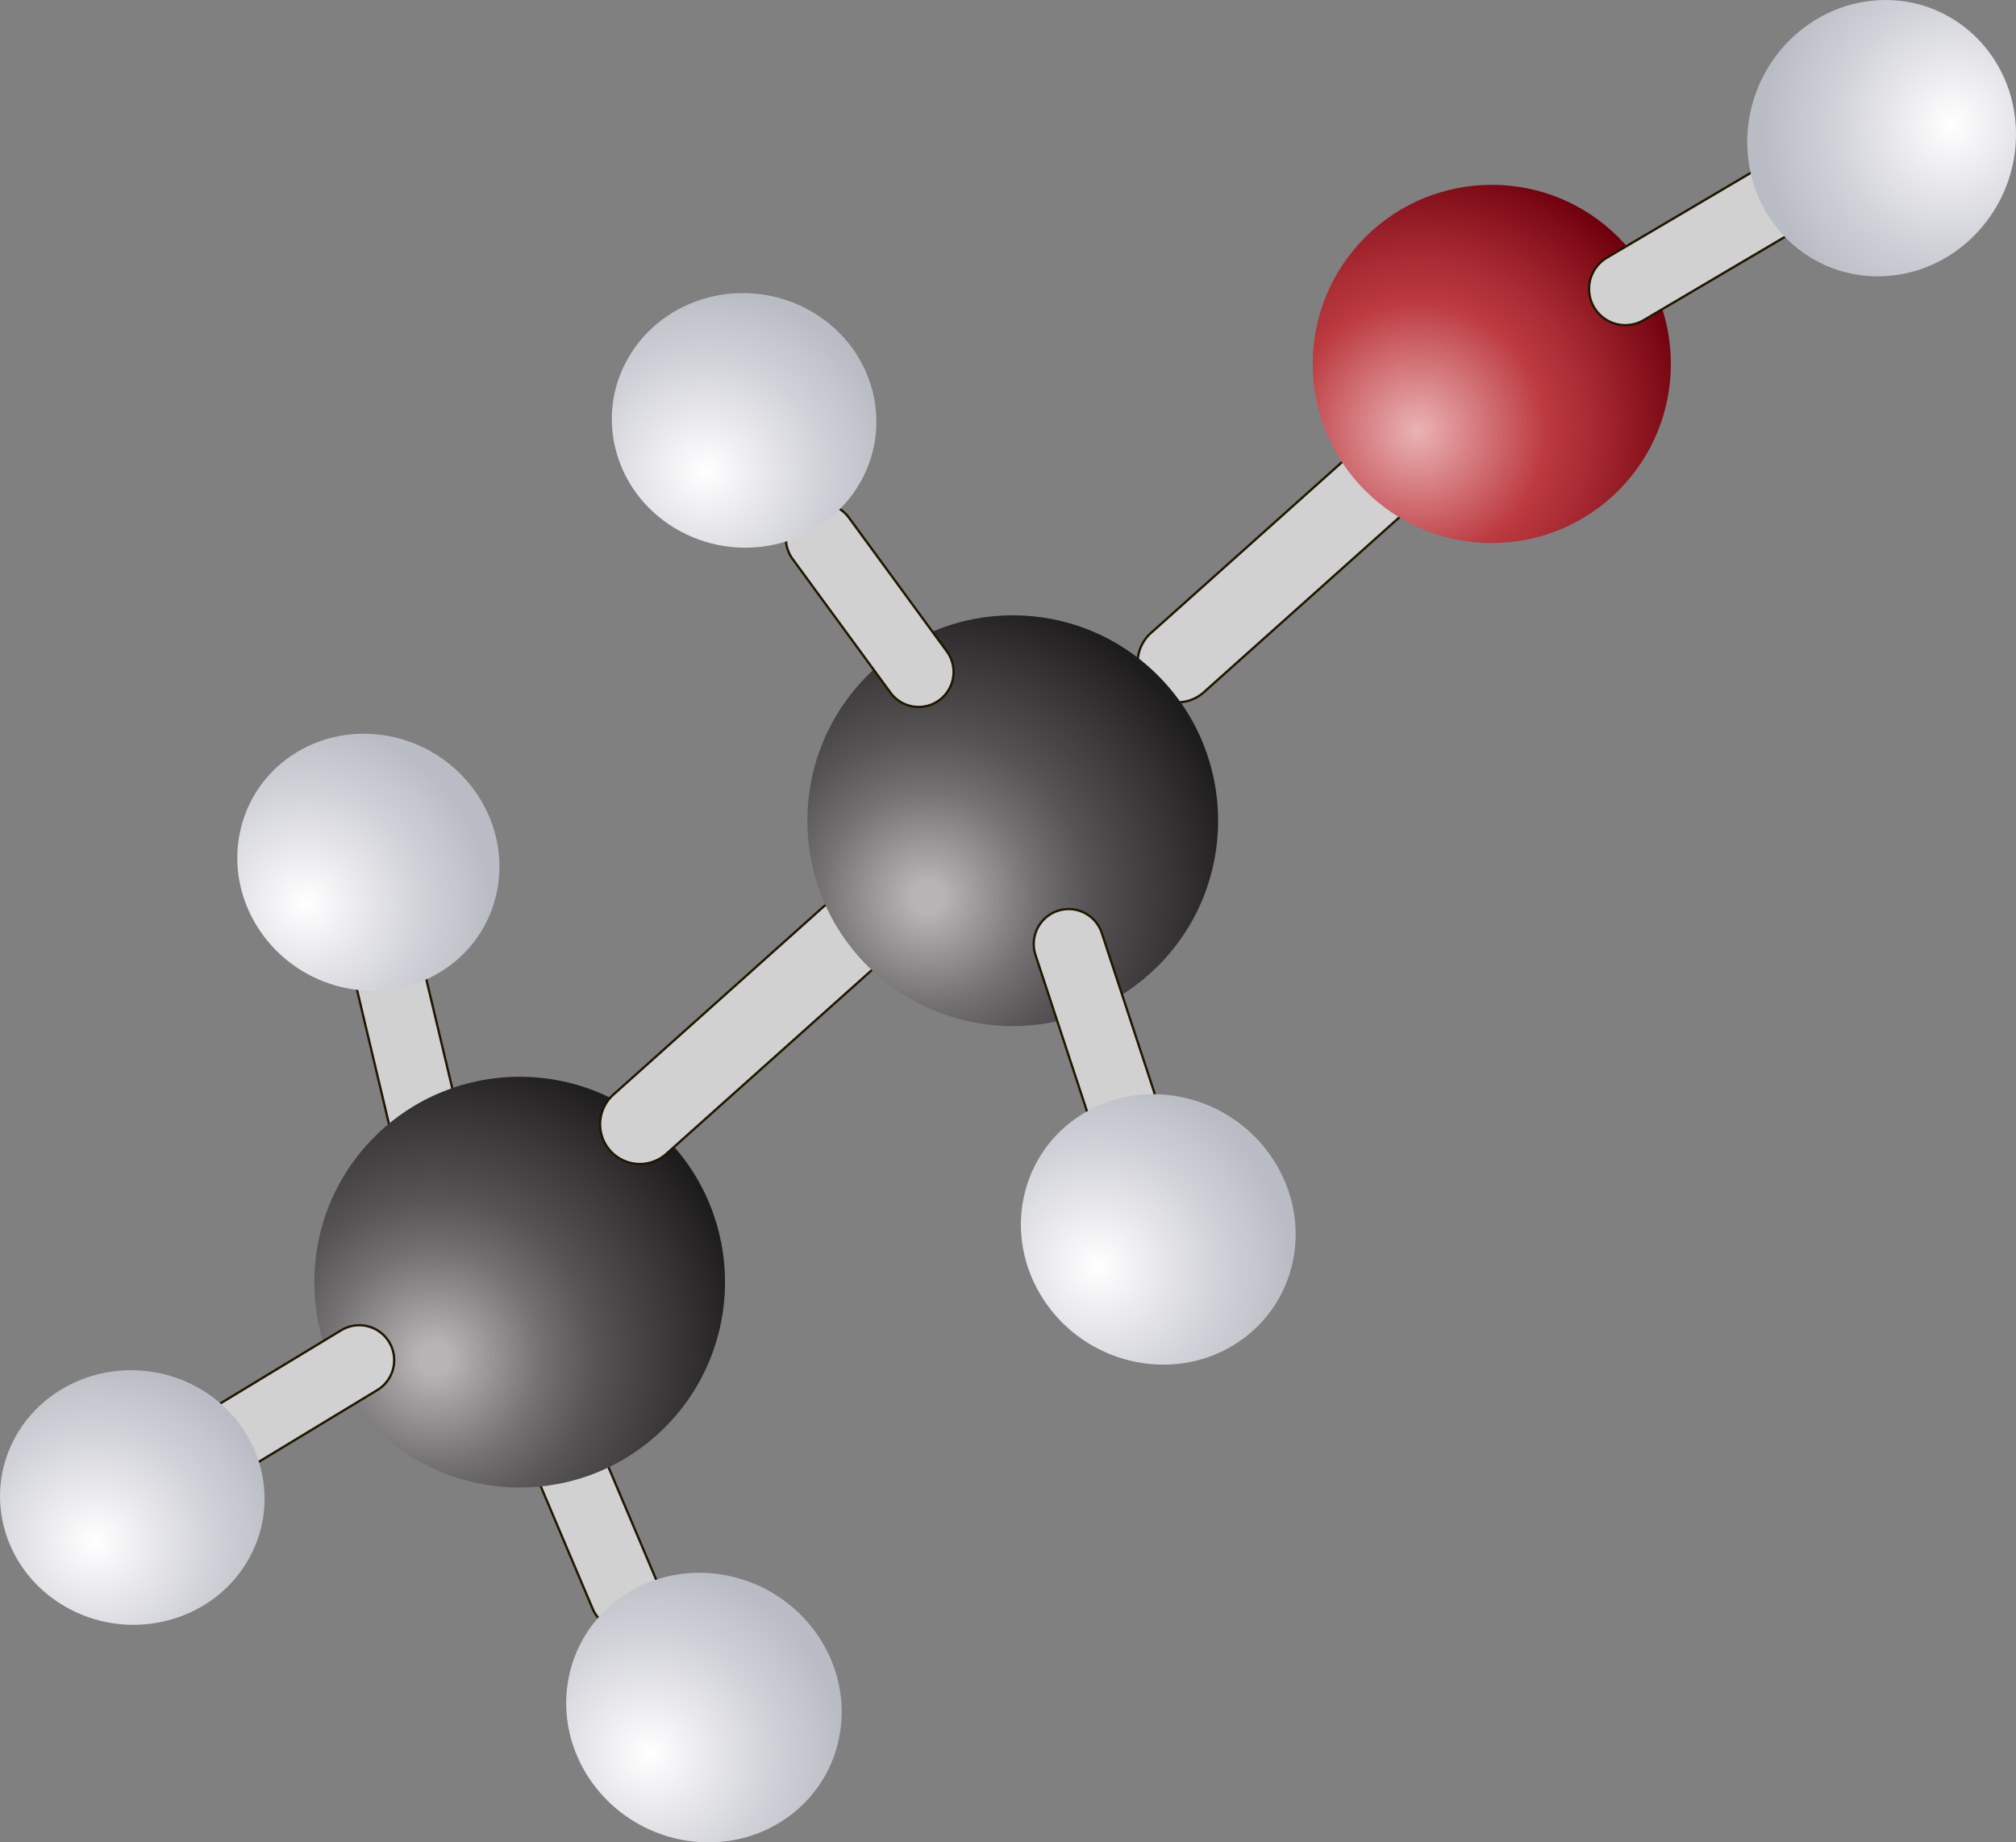
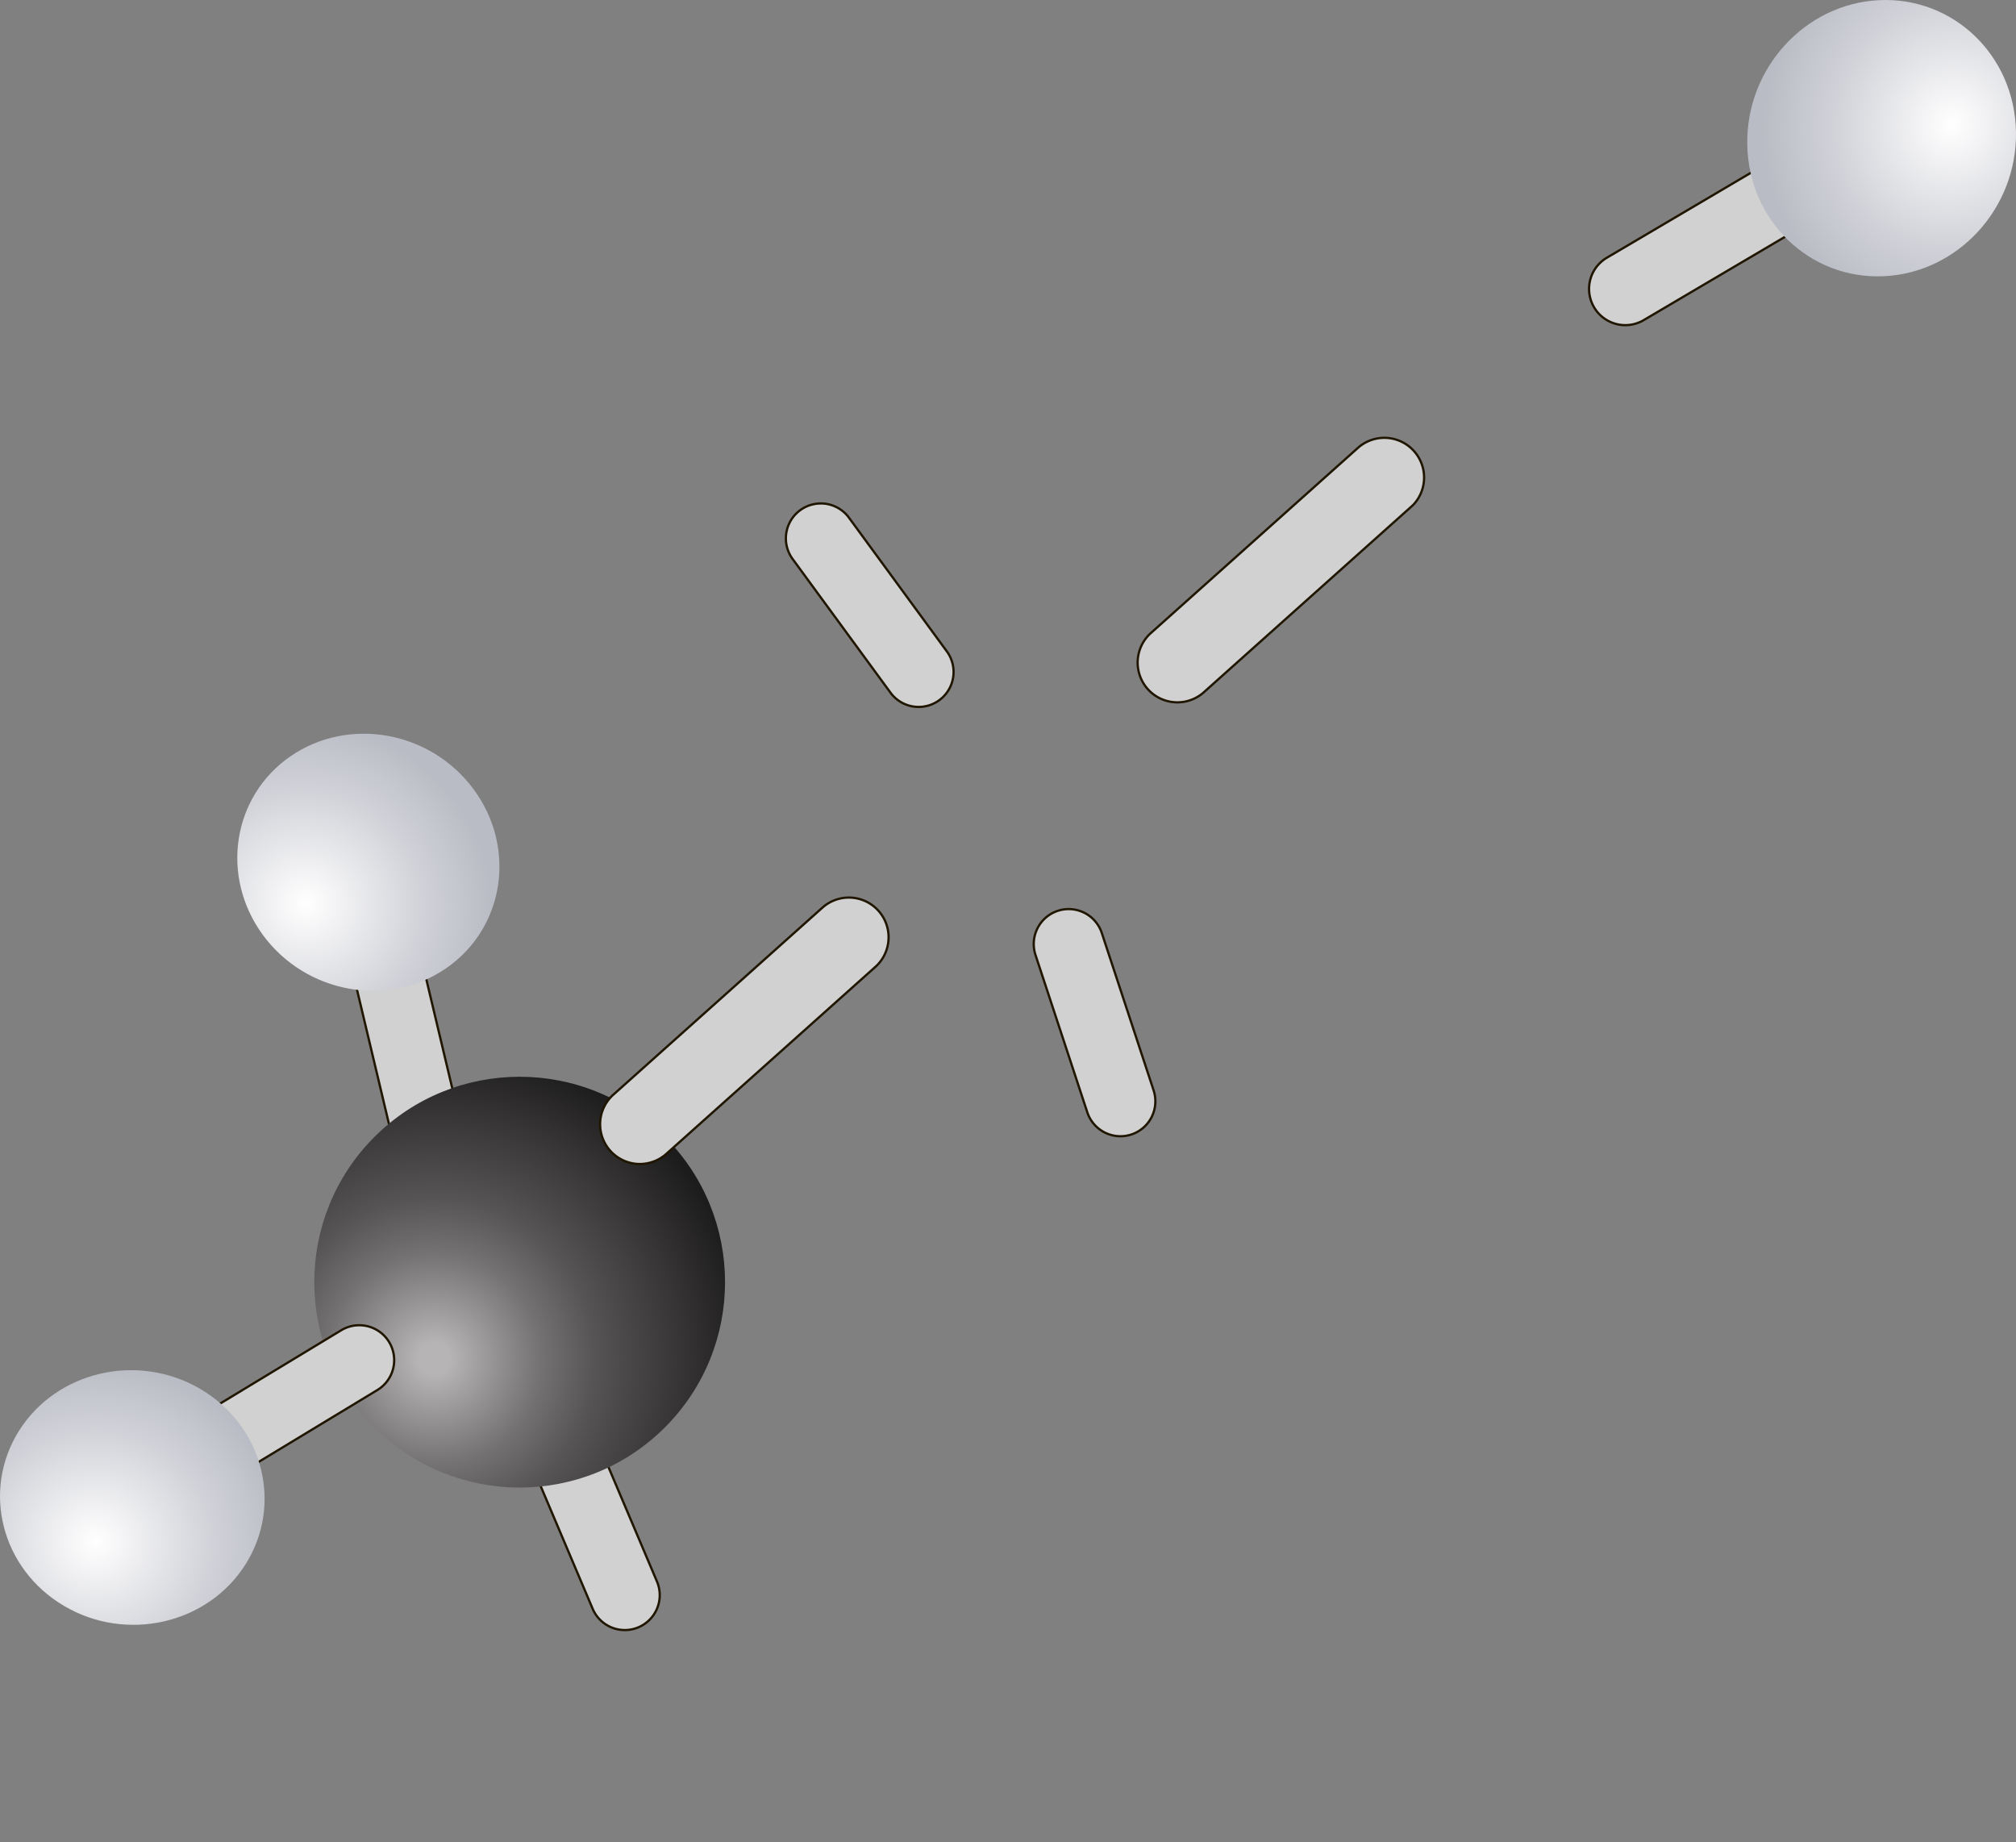
<svg xmlns="http://www.w3.org/2000/svg" xmlns:xlink="http://www.w3.org/1999/xlink" width="1464.54" height="1338.29" viewBox="0 0 1464.54 1338.29">
  <rect x="0" y="0" width="1464.54" height="1338.29" fill="#808080" stroke="none" />
  <defs>
    <style>
      .cls-1 {
        fill: #d1d1d1;
        stroke: #201600;
        stroke-miterlimit: 10;
        stroke-width: 1.65px;
      }

      .cls-2 {
        fill: url(#Безымянный_градиент_9);
      }

      .cls-3 {
        fill: url(#radial-gradient);
      }

      .cls-4 {
        fill: url(#radial-gradient-2);
      }

      .cls-5 {
        fill: url(#Безымянный_градиент_9-2);
      }

      .cls-6 {
        fill: url(#Безымянный_градиент_9-3);
      }

      .cls-7 {
        fill: url(#radial-gradient-3);
      }

      .cls-8 {
        fill: url(#Безымянный_градиент_9-4);
      }

      .cls-9 {
        fill: url(#Безымянный_градиент_9-5);
      }

      .cls-10 {
        fill: url(#Безымянный_градиент_9-6);
      }
    </style>
    <radialGradient id="Безымянный_градиент_9" data-name="Безымянный градиент 9" cx="52.84" cy="1878.01" r="163.68" gradientTransform="matrix(0.53, 0.68, -0.68, 0.5, 1721.02, 298.56)" gradientUnits="userSpaceOnUse">
      <stop offset="0" stop-color="#fff" />
      <stop offset="0.61" stop-color="#d2d3d9" />
      <stop offset="1" stop-color="#babcc5" />
    </radialGradient>
    <radialGradient id="radial-gradient" cx="205.62" cy="1385.09" r="228.69" gradientTransform="translate(-535.7 2054.54) rotate(-135.2)" gradientUnits="userSpaceOnUse">
      <stop offset="0.05" stop-color="#b6b4b4" />
      <stop offset="0.13" stop-color="#a3a1a1" />
      <stop offset="0.34" stop-color="#747172" />
      <stop offset="0.51" stop-color="#575455" />
      <stop offset="0.6" stop-color="#4c494a" />
      <stop offset="1" stop-color="#1d1c1c" />
    </radialGradient>
    <radialGradient id="radial-gradient-2" cx="-510.84" cy="2056.71" r="199.41" gradientTransform="translate(-800.48 1359.82) rotate(-135.2)" gradientUnits="userSpaceOnUse">
      <stop offset="0" stop-color="#ebb3b5" />
      <stop offset="0.47" stop-color="#bc3a40" />
      <stop offset="0.63" stop-color="#a92b33" />
      <stop offset="0.96" stop-color="#770612" />
      <stop offset="1" stop-color="#70000d" />
    </radialGradient>
    <radialGradient id="Безымянный_градиент_9-2" cx="-979.64" cy="1644.2" r="155.88" gradientTransform="matrix(0.51, 0.7, -0.7, 0.48, 1872.78, 552.62)" xlink:href="#Безымянный_градиент_9" />
    <radialGradient id="Безымянный_градиент_9-3" cx="-656.18" cy="2428.77" r="155.88" gradientTransform="matrix(0.75, 0.44, -0.45, 0.71, 1654.49, -315.79)" xlink:href="#Безымянный_градиент_9" />
    <radialGradient id="radial-gradient-3" cx="-153.73" cy="1719.03" r="228.69" gradientTransform="translate(-667.8 1703.08) rotate(-135.2)" xlink:href="#radial-gradient" />
    <radialGradient id="Безымянный_градиент_9-4" cx="-1020.43" cy="1118.4" r="155.88" gradientTransform="matrix(0.74, 0.45, -0.46, 0.71, 1782.16, 7.06)" xlink:href="#Безымянный_градиент_9" />
    <radialGradient id="Безымянный_градиент_9-5" cx="-38" cy="1311.71" r="163.68" gradientTransform="matrix(0.47, 0.73, -0.72, 0.44, 1759.83, 370.12)" xlink:href="#Безымянный_градиент_9" />
    <radialGradient id="Безымянный_градиент_9-6" cx="-2090.78" cy="2985.77" r="163.68" gradientTransform="matrix(0.01, 0.87, 0.84, -0.04, -1069.48, 2028.79)" xlink:href="#Безымянный_градиент_9" />
  </defs>
  <g id="Слой_2" data-name="Слой 2">
    <g id="Layer_2" data-name="Layer 2">
      <path class="cls-1" d="M1027.32,366c-.62.68-1.28,1.32-2,1.95L874.05,503.27a28.86,28.86,0,0,1-38.48-43L986.86,325A28.87,28.87,0,0,1,1027.32,366Z" />
      <path class="cls-1" d="M411.79,1022.78a25.32,25.32,0,0,1,18.41,15l46.95,110.75a25.37,25.37,0,1,1-46.71,19.81l-46.95-110.76a25.36,25.36,0,0,1,28.3-34.78Z" />
-       <path class="cls-2" d="M573,1319.48c-43.55,31.86-106.45,22.27-140.47-21.43s-26.31-105,17.24-136.82,106.45-22.27,140.48,21.43S616.52,1287.61,573,1319.48Z" />
      <path class="cls-1" d="M288,668.19A25.33,25.33,0,0,1,303.66,686l27.87,117a25.37,25.37,0,0,1-49.36,11.75l-27.86-117A25.36,25.36,0,0,1,288,668.19Z" />
      <circle class="cls-3" cx="377.52" cy="931.34" r="149.2" transform="translate(-547.99 539.73) rotate(-45)" />
      <path class="cls-1" d="M637.83,700.46c-.62.67-1.27,1.32-2,1.94L484.57,837.69a28.86,28.86,0,1,1-38.48-43L597.38,659.37a28.86,28.86,0,0,1,40.45,41.09Z" />
-       <circle class="cls-4" cx="1083.73" cy="264.35" r="130.1" transform="translate(130.49 843.74) rotate(-45)" />
      <path class="cls-5" d="M324.06,703.36c-42.35,29.13-102,18.25-133.14-24.29s-22.14-100.63,20.2-129.77,101.95-18.25,133.14,24.29S366.4,674.23,324.06,703.36Z" />
      <path class="cls-1" d="M133,1048.82a25.3,25.3,0,0,1,12.19-20.36l102.91-62.31a25.37,25.37,0,0,1,26.28,43.4L171.5,1071.86a25.37,25.37,0,0,1-38.47-23Z" />
      <path class="cls-6" d="M178.37,1136.3c-27.44,43.46-86.51,57-131.94,30.16s-60-83.76-32.58-127.22,86.5-57,131.93-30.17S205.8,1092.83,178.37,1136.3Z" />
-       <circle class="cls-7" cx="735.72" cy="596.16" r="149.2" transform="translate(-206.06 694.84) rotate(-45)" />
      <path class="cls-1" d="M595.4,365.71a25.34,25.34,0,0,1,21.35,10.36l71.07,97.06a25.37,25.37,0,1,1-40.93,30l-71.07-97.06a25.36,25.36,0,0,1,19.58-40.34Z" />
-       <path class="cls-8" d="M622.49,354.46c-27.74,43.27-86.9,56.37-132.14,29.25s-59.44-84.17-31.71-127.44S545.53,199.9,590.77,227,650.22,311.19,622.49,354.46Z" />
      <path class="cls-1" d="M783.33,661.33a25.32,25.32,0,0,1,17.1,16.46l37.62,114.26a25.36,25.36,0,1,1-48.18,15.87L752.24,693.65a25.38,25.38,0,0,1,31.09-32.32Z" />
-       <path class="cls-9" d="M896.3,977c-46,28.15-107.93,13.38-138.23-33s-17.52-106.76,28.52-134.92,107.93-13.38,138.22,33S942.34,948.81,896.3,977Z" />
      <path class="cls-1" d="M1191.87,233.71a23.88,23.88,0,0,0,2.23-1.18l159.43-94a26.32,26.32,0,1,0-26.74-45.35l-159.43,94a26.32,26.32,0,0,0,24.51,46.52Z" />
      <path class="cls-10" d="M1368.61,200.64c53.91-2.53,96.85-49.47,95.91-104.85S1419.13-2.42,1365.22.11,1268.37,49.58,1269.31,105,1314.7,203.17,1368.61,200.64Z" />
    </g>
  </g>
</svg>